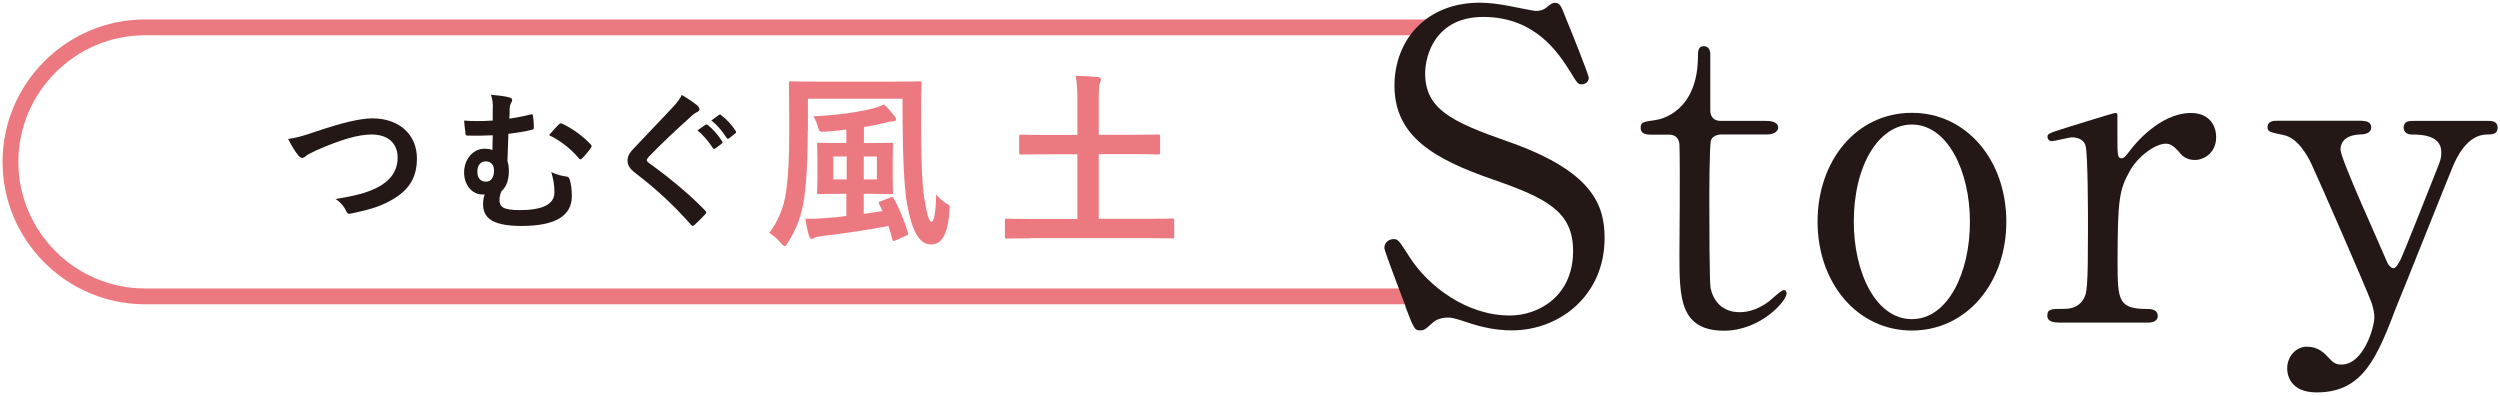
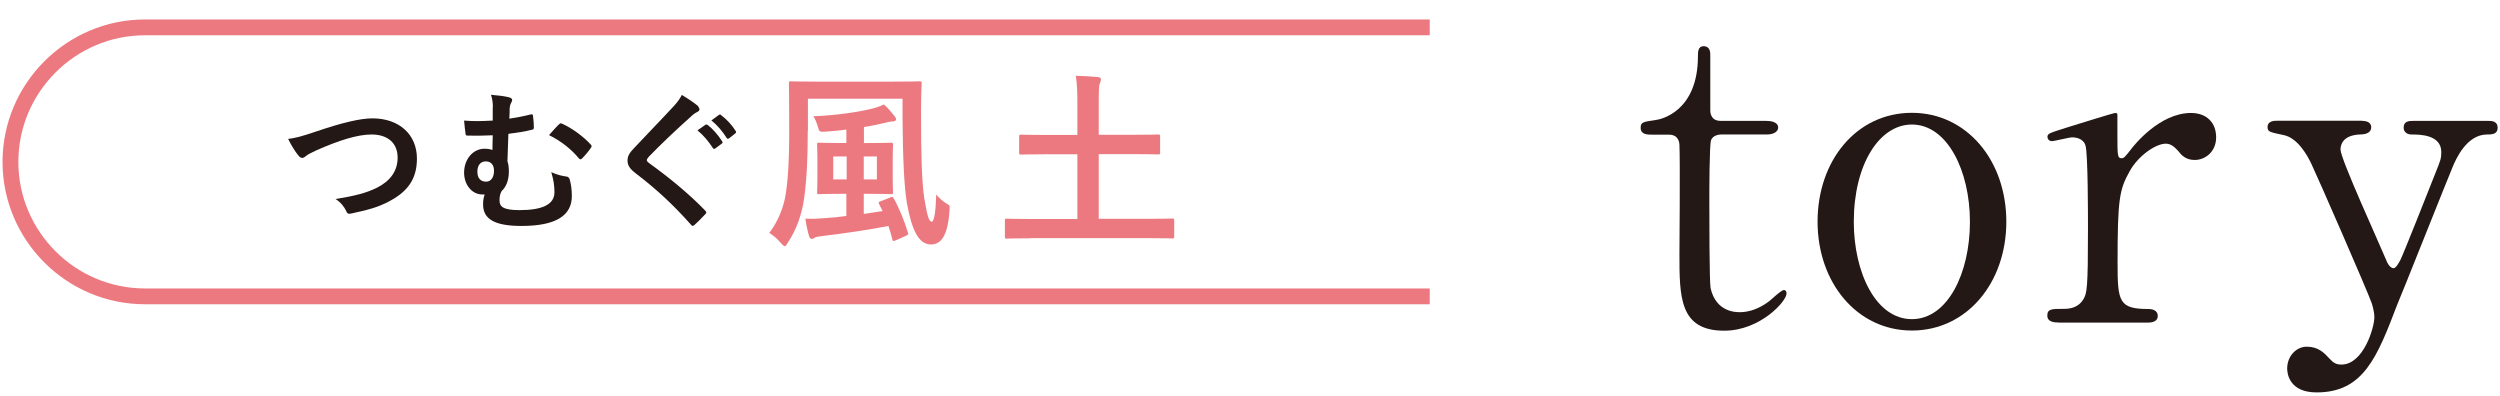
<svg xmlns="http://www.w3.org/2000/svg" id="_レイヤー_1" data-name=" レイヤー 1" width="158" height="25" viewBox="0 0 158 25">
  <defs>
    <style>
      .cls-1 {
        fill: none;
        stroke: #ed7980;
      }

      .cls-2 {
        fill: #231815;
      }

      .cls-2, .cls-3 {
        stroke-width: 0px;
      }

      .cls-3 {
        fill: #ed7980;
      }
    </style>
  </defs>
  <g>
    <path class="cls-2" d="m20.07,8.28c1.48-.5,2.68-.8,3.46-.8,1.72,0,2.82,1.04,2.82,2.54,0,1.26-.55,2.05-1.69,2.67-.81.45-1.55.6-2.44.8-.19.04-.27.03-.34-.15-.12-.27-.35-.56-.67-.76,1.27-.21,1.95-.39,2.6-.71.82-.41,1.32-1.03,1.32-1.91s-.58-1.46-1.65-1.46c-.86,0-2.01.35-3.46.99-.31.15-.55.26-.66.35-.13.12-.21.14-.26.14-.1,0-.17-.06-.28-.2-.17-.21-.41-.59-.61-1,.42-.05.78-.13,1.86-.5Z" />
    <path class="cls-2" d="m31.15,6.78c0-.25-.03-.53-.12-.79.49.04.87.09,1.14.16.12.03.2.09.2.16,0,.06-.02.12-.08.22-.05.1-.07.19-.08.33,0,.18,0,.34-.02.64.44-.07.85-.14,1.32-.26.16-.04.17,0,.18.12.03.24.05.46.05.69,0,.12-.04.13-.12.15-.43.11-.89.18-1.49.26-.03.69-.04,1.06-.06,1.73.06.17.09.37.09.64,0,.5-.13.94-.46,1.25-.11.2-.13.39-.13.58,0,.38.19.62,1.26.62,1.46,0,2.21-.36,2.21-1.13,0-.38-.04-.73-.2-1.27.42.19.71.24.97.28.09,0,.17.09.19.17.08.26.14.61.14,1.06,0,1.21-.97,1.89-3.18,1.89-1.7,0-2.43-.43-2.43-1.36,0-.28.04-.45.1-.63h-.15c-.66,0-1.15-.62-1.15-1.38,0-.85.57-1.51,1.28-1.51.23,0,.38.03.51.08,0-.32.02-.61.02-.93-.6.03-1.13.03-1.6.02-.09,0-.12-.04-.12-.14-.03-.19-.06-.47-.09-.81.61.05,1.07.04,1.81,0v-.85h.01Zm-.98,4.07c0,.4.2.64.56.63.3,0,.5-.28.49-.7,0-.36-.19-.58-.52-.58-.35,0-.53.27-.53.65Zm5.16-2.99c.08-.08.12-.08.2-.04.67.3,1.4.86,1.81,1.32.04.04.05.07.05.1s-.02.07-.05.11c-.17.25-.36.47-.55.66-.04.04-.07.06-.11.06-.03,0-.07-.03-.11-.08-.44-.53-1.09-1.07-1.87-1.45.24-.28.48-.54.61-.67h.02Z" />
    <path class="cls-2" d="m44.13,6.74s.08.12.08.15c0,.09-.05.14-.13.18-.12.06-.26.14-.46.34-.83.74-1.88,1.73-2.62,2.5-.09.11-.12.16-.12.21,0,.06.04.11.12.17,1.25.9,2.54,1.95,3.57,3.02.04.05.07.09.07.12s-.02.07-.07.11c-.22.24-.5.52-.66.66-.06.05-.1.08-.13.08s-.07-.03-.12-.09c-1.11-1.25-2.19-2.25-3.49-3.24-.36-.28-.51-.49-.51-.81s.17-.53.47-.84c.82-.88,1.61-1.68,2.44-2.58.26-.28.4-.48.52-.72.42.25.79.5,1.06.73h-.02Zm.46,1.14s.09-.03.14.02c.3.23.64.61.91,1.03.04.06.04.11-.03.15l-.4.3c-.07.05-.12.04-.16-.03-.29-.44-.6-.81-.97-1.11,0,0,.51-.36.51-.36Zm.85-.62c.06-.04.09-.03.14.02.36.27.7.65.91.99.04.06.05.12-.03.17l-.38.3c-.08.06-.12.03-.16-.03-.26-.41-.57-.78-.96-1.1,0,0,.48-.35.48-.35Z" />
    <path class="cls-3" d="m51.05,8.28c0,1.7-.06,3.02-.23,4.27-.14.98-.49,1.99-1.03,2.79-.08.13-.13.22-.19.22s-.12-.06-.24-.19c-.25-.3-.5-.5-.74-.65.54-.7.92-1.64,1.04-2.47.16-1.07.22-2.27.22-3.98,0-2-.02-2.91-.02-2.99,0-.13,0-.14.13-.14.08,0,.47.02,1.64.02h4.82c1.16,0,1.58-.02,1.67-.02.12,0,.13.01.13.14,0,.07-.04.62-.04,1.69v.46c0,2.27.05,4.11.2,5.07.16.91.26,1.51.47,1.51.17,0,.26-.71.29-1.72.16.22.44.46.71.61.19.11.14.14.12.5-.11,1.52-.54,2.05-1.16,2.05-.78,0-1.21-.9-1.52-2.59-.18-1.06-.26-2.82-.28-5.42v-1.2h-5.98v2.03h-.01Zm5.22,4.19c.14-.05.16-.02.22.08.35.62.68,1.45.89,2.15.04.13,0,.14-.12.2l-.65.29c-.17.07-.19.05-.22-.08-.07-.26-.14-.55-.24-.83-1.27.25-2.78.47-4.2.64-.19.02-.4.06-.46.1-.07.05-.12.08-.18.08-.07,0-.14-.06-.18-.19-.1-.33-.18-.72-.23-1.09.48.02.85,0,1.31-.04.4-.02.83-.07,1.28-.13v-1.4h-.38c-.93,0-1.26.02-1.34.02-.12,0-.13-.01-.13-.12,0-.08.02-.32.02-.92v-1.17c0-.6-.02-.83-.02-.91,0-.12,0-.13.13-.13.08,0,.41.02,1.34.02h.38v-.85c-.42.06-.86.1-1.32.13-.38.02-.38.01-.46-.24-.11-.36-.18-.55-.31-.73,1.43-.06,2.79-.26,3.62-.46.34-.08.61-.17.84-.29.23.19.48.49.66.72.07.08.11.14.11.23s-.12.13-.26.13c-.12,0-.34.05-.55.11-.36.08-.77.17-1.22.24v1.01h.37c.95,0,1.26-.02,1.33-.02.13,0,.14.01.14.13,0,.07-.02.31-.02.91v1.17c0,.6.02.85.02.92,0,.11,0,.12-.14.12-.07,0-.38-.02-1.33-.02h-.38v1.27l1.19-.18-.22-.44c-.05-.13-.04-.13.12-.19l.59-.23h0Zm-2.76-1.13v-1.45h-.85v1.45h.85Zm1.91-1.45h-.83v1.45h.83v-1.45Z" />
    <path class="cls-3" d="m65.13,15.06c-1.07,0-1.43.02-1.5.02-.11,0-.12-.01-.12-.13v-1c0-.12,0-.13.12-.13.07,0,.43.02,1.5.02h2.96v-4.09h-1.91c-1.18,0-1.57.02-1.64.02-.12,0-.13-.01-.13-.13v-1c0-.12.01-.13.13-.13.07,0,.47.02,1.64.02h1.91v-1.86c0-.82-.01-1.34-.1-1.88.44.01.98.04,1.4.08.11.01.19.06.19.14,0,.1-.04.18-.07.26-.06.14-.07.41-.07,1.37v1.88h2.11c1.16,0,1.56-.02,1.63-.02.13,0,.14.01.14.13v1c0,.12-.01.13-.14.13-.07,0-.47-.02-1.63-.02h-2.11v4.09h3.15c1.07,0,1.43-.02,1.5-.02.11,0,.12.01.12.13v1c0,.12-.01.13-.12.13-.07,0-.43-.02-1.5-.02h-7.47,0Z" />
  </g>
  <path class="cls-1" d="m90.36,18.73H9.16C4.48,18.73.66,14.91.66,10.23h0C.66,5.56,4.48,1.73,9.16,1.73h81.2" />
  <g>
-     <path class="cls-2" d="m88.84,19.38c-.19-.49-1.35-3.54-1.35-3.7,0-.41.35-.57.59-.57.3,0,.35.13,1,1.13,1.19,1.86,3.62,3.7,6.34,3.7,1.81,0,4-1.21,4-4.08,0-2.46-1.62-3.32-5.05-4.51-3.75-1.3-6.24-2.73-6.24-5.94,0-2.81,1.94-5.24,5.4-5.24.54,0,1.21.08,1.92.22.3.05,1.43.3,1.62.3.24,0,.43-.05.59-.16.38-.3.43-.35.62-.35.32,0,.4.24.67.94.19.43,1.46,3.62,1.46,3.78,0,.35-.3.43-.46.43-.22,0-.27-.08-.7-.78-.73-1.16-2.19-3.48-5.51-3.48-3.02,0-3.67,2.43-3.67,3.56,0,2.24,1.62,3.05,5.16,4.29,5.45,1.89,6.18,4.05,6.18,6.13,0,3.64-2.86,5.83-5.86,5.83-.97,0-1.92-.19-2.92-.54-.73-.24-.92-.27-1.08-.27-.43,0-.78.11-1.03.35-.46.41-.51.46-.78.46-.35,0-.4-.16-.92-1.51h.02Z" />
    <path class="cls-2" d="m104.42,8.51c-.3,0-.73,0-.73-.43,0-.35.13-.38.92-.49.43-.05,2.7-.59,2.7-4.05,0-.24,0-.62.35-.62.43,0,.43.4.43.57v3.48c0,.24.08.67.67.67h2.86c.27,0,.76.05.76.43,0,.16-.16.43-.73.43h-2.89c-.08,0-.49.03-.62.35-.11.3-.11,3.32-.11,3.86,0,.81,0,5.13.08,5.51.35,1.51,1.59,1.51,1.86,1.51.57,0,1.21-.22,1.81-.67.16-.11.78-.73.97-.73.11,0,.16.11.16.22,0,.49-1.67,2.35-3.94,2.35-2.83,0-2.83-2.13-2.83-4.86,0-.08.05-5.94,0-6.86,0-.13-.03-.67-.67-.67h-1.05,0Z" />
    <path class="cls-2" d="m120.83,7.13c3.46,0,5.97,3,5.97,6.88s-2.51,6.88-5.97,6.88-5.96-3.02-5.96-6.88,2.46-6.88,5.96-6.88Zm0,13.04c2.27,0,3.67-2.92,3.67-6.15s-1.43-6.15-3.67-6.15c-2.05,0-3.67,2.51-3.67,6.15,0,3.18,1.38,6.15,3.67,6.15Z" />
    <path class="cls-2" d="m130.09,20.38c-.19,0-.7,0-.7-.43s.27-.43,1.03-.43c.32,0,.89-.03,1.24-.59.24-.38.3-.7.3-4.48,0-.86,0-4.8-.16-5.26-.08-.3-.4-.51-.84-.51-.19,0-1.11.24-1.29.24-.16,0-.27-.13-.27-.27,0-.22.13-.24,1.32-.62.38-.11,2.83-.89,2.97-.89.08,0,.11.03.13.08v1.19c0,1.43,0,1.59.27,1.59.13,0,.19-.05.57-.54.22-.3,1.84-2.32,3.81-2.32,1,0,1.59.62,1.59,1.54s-.7,1.43-1.35,1.43c-.57,0-.84-.3-1.05-.57-.16-.16-.4-.46-.78-.46-.67,0-1.78.81-2.29,1.75-.65,1.16-.76,1.78-.76,5.78,0,2.46.08,2.92,1.97,2.92.22,0,.57.08.57.43,0,.43-.49.43-.7.43h-5.58Z" />
    <path class="cls-2" d="m149.29,7.64c.51,0,.57.27.57.4,0,.41-.46.46-.73.46-1.08.05-1.21.67-1.21.95,0,.59,2.43,5.88,2.89,6.99.13.35.32.51.46.51.16,0,.32-.32.43-.51.24-.49,1.75-4.32,2.21-5.48.35-.86.38-.97.38-1.35,0-1.11-1.38-1.11-1.89-1.11-.27,0-.49-.16-.49-.43,0-.43.35-.43.65-.43h4.7c.19,0,.59,0,.59.43s-.38.43-.67.43c-1.29,0-1.97,1.57-2.16,2.02-.19.43-3.4,8.5-3.51,8.72-1.27,3.32-2.13,5.56-5.1,5.56-1.73,0-1.86-1.19-1.86-1.51,0-.78.57-1.38,1.24-1.38.73,0,1.11.4,1.43.75.24.27.43.38.76.38,1.38,0,2.08-2.32,2.08-3,0-.27-.08-.59-.16-.86-.27-.78-3.48-8.12-3.81-8.8-.3-.65-.92-1.67-1.75-1.84-.86-.19-1.03-.19-1.03-.51,0-.4.43-.4.65-.4h5.34,0Z" />
  </g>
</svg>